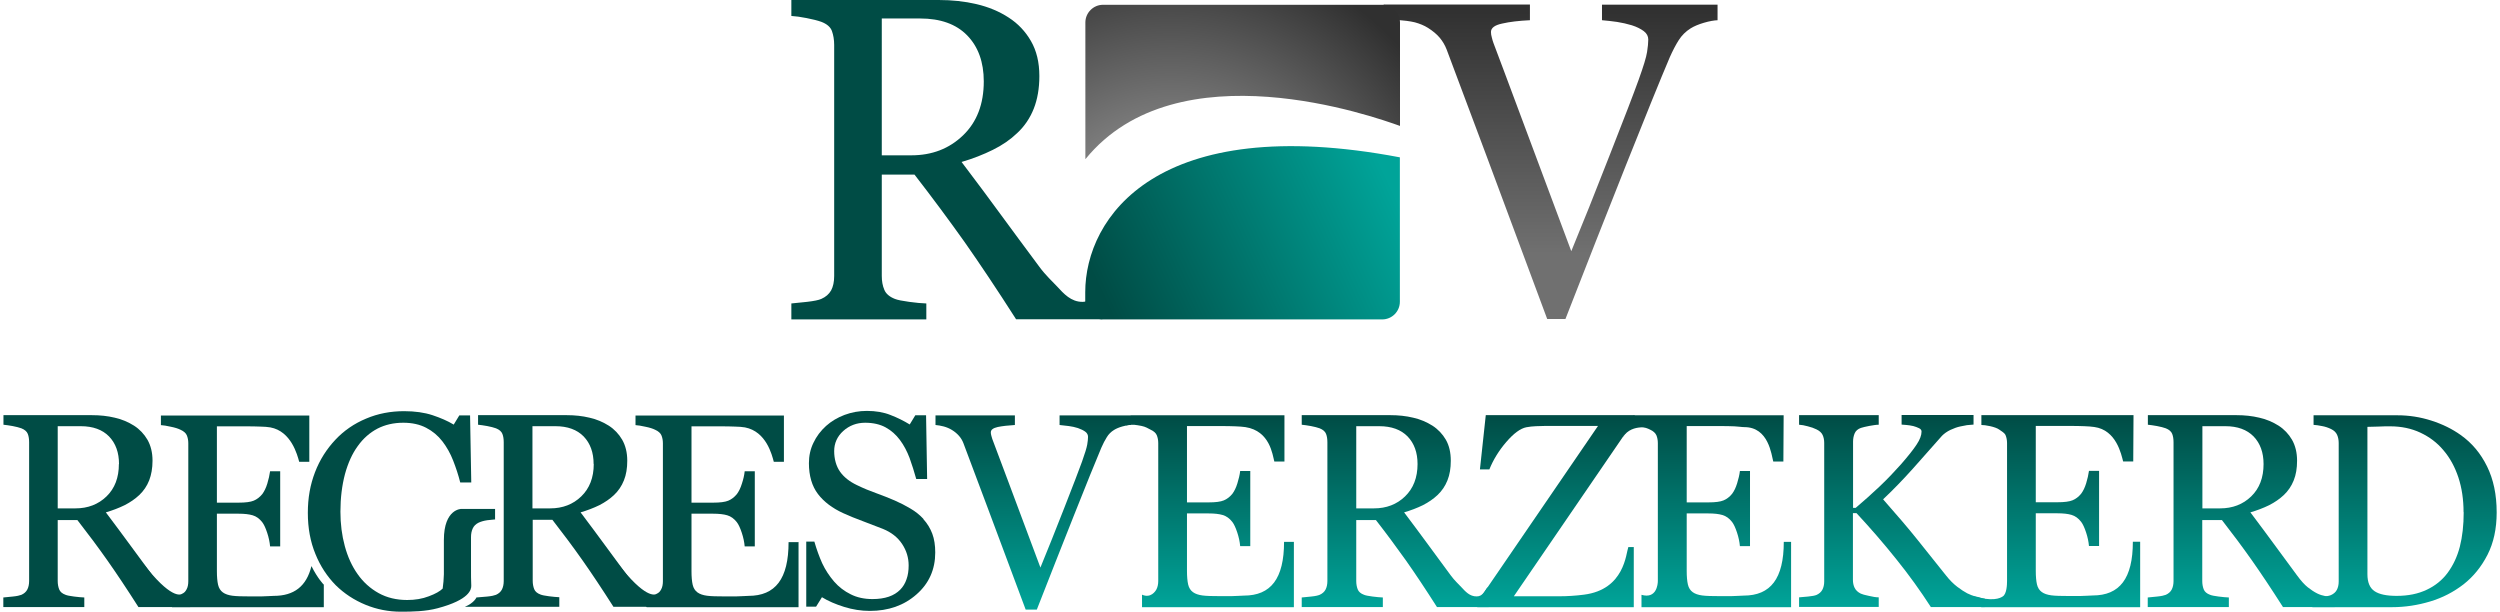
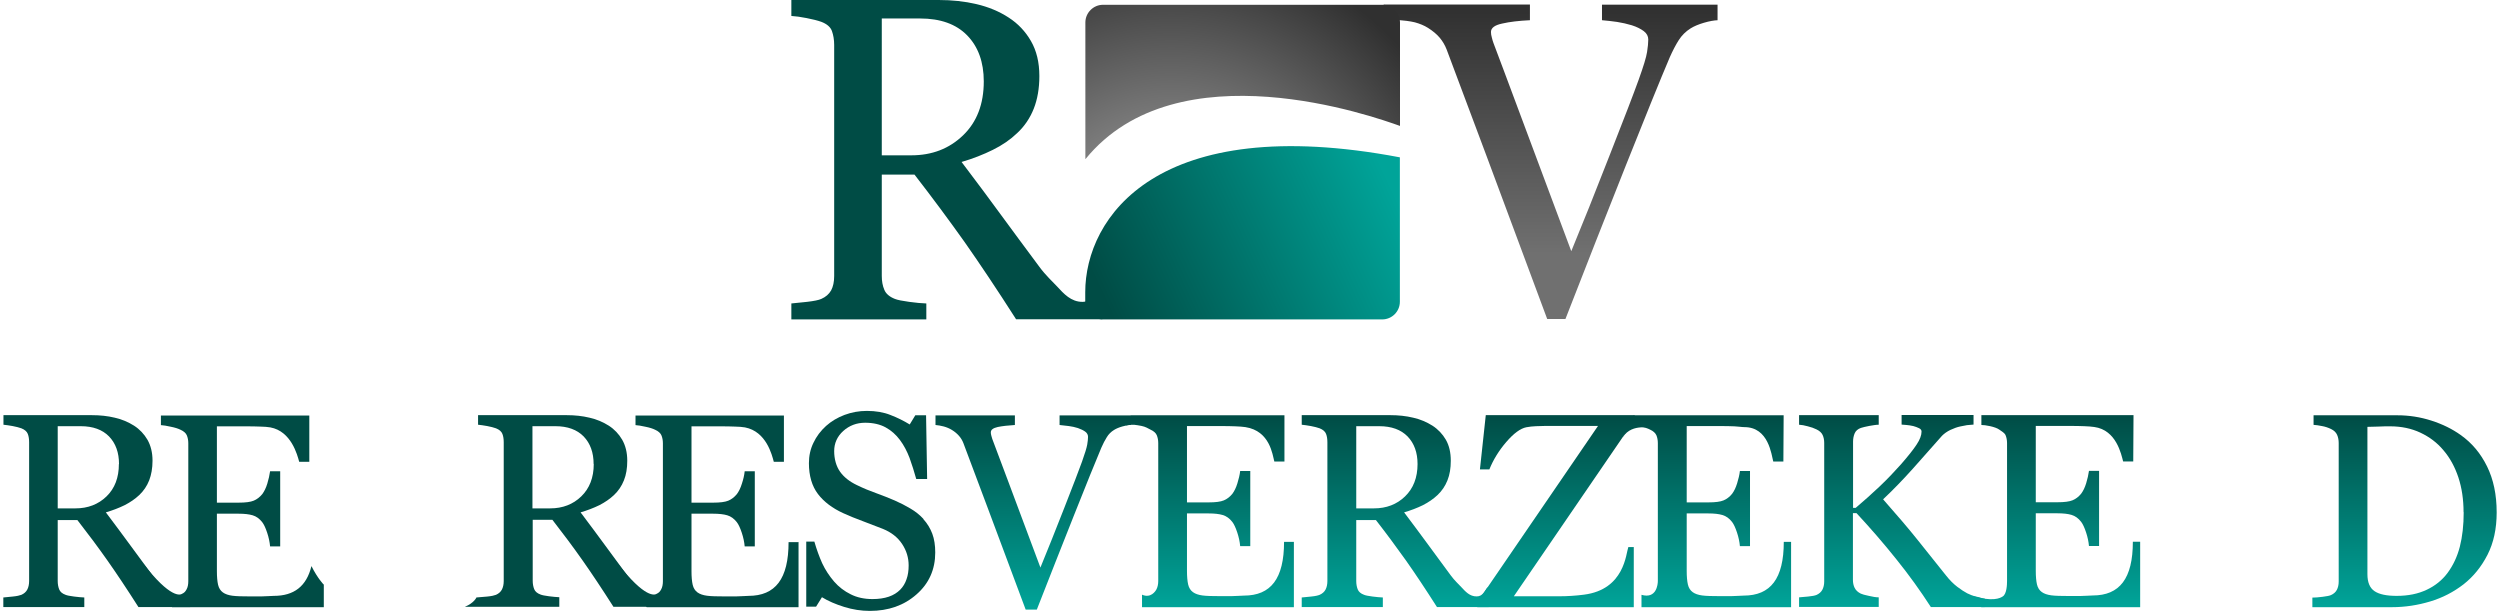
<svg xmlns="http://www.w3.org/2000/svg" xmlns:xlink="http://www.w3.org/1999/xlink" id="Layer_1" viewBox="0 0 188 46">
  <defs>
    <linearGradient id="linear-gradient" x1="77.7" y1="31.23" x2="77.7" y2="45.84" gradientUnits="userSpaceOnUse">
      <stop offset="0" stop-color="#004c45" />
      <stop offset="1" stop-color="#00a499" />
    </linearGradient>
    <linearGradient id="linear-gradient-2" x1="168.54" x2="168.54" y2="45.65" xlink:href="#linear-gradient" />
    <linearGradient id="linear-gradient-3" x1="117.01" x2="117.01" y2="45.65" xlink:href="#linear-gradient" />
    <linearGradient id="linear-gradient-4" x1="142.27" x2="142.27" y2="45.65" xlink:href="#linear-gradient" />
    <linearGradient id="linear-gradient-5" x1="180.82" x2="180.82" y2="45.65" xlink:href="#linear-gradient" />
    <linearGradient id="linear-gradient-6" x1="90.98" x2="90.98" y2="45.65" xlink:href="#linear-gradient" />
    <linearGradient id="linear-gradient-7" x1="128.37" y1="31.22" x2="128.37" y2="45.65" xlink:href="#linear-gradient" />
    <linearGradient id="linear-gradient-8" x1="154.6" y1="31.22" x2="154.6" y2="45.65" xlink:href="#linear-gradient" />
    <linearGradient id="linear-gradient-9" x1="104.92" x2="104.92" y2="45.65" xlink:href="#linear-gradient" />
    <linearGradient id="linear-gradient-10" x1="116.61" y1="19.12" x2="116.61" y2="-4.3" gradientUnits="userSpaceOnUse">
      <stop offset="0" stop-color="#707070" />
      <stop offset="1" stop-color="#1f1f1f" />
    </linearGradient>
    <radialGradient id="radial-gradient" cx="-413.92" cy="19.08" fx="-413.92" fy="19.08" r="23.22" gradientTransform="translate(-325.85) rotate(-180) scale(1 -1)" gradientUnits="userSpaceOnUse">
      <stop offset="0" stop-color="#b3b3b3" />
      <stop offset="1" stop-color="#303030" />
    </radialGradient>
    <linearGradient id="linear-gradient-11" x1="83.81" y1="24.13" x2="104.77" y2="14.33" xlink:href="#linear-gradient" />
  </defs>
  <g>
    <path fill="url(#linear-gradient)" d="M85.04,31.95c-.18,0-.39,.05-.64,.12-.25,.07-.46,.16-.62,.26-.23,.14-.42,.33-.55,.55-.14,.22-.28,.49-.41,.79-.45,1.08-1.14,2.76-2.04,5.04-.91,2.28-1.84,4.66-2.81,7.13h-.84c-.98-2.62-1.92-5.15-2.83-7.58-.91-2.43-1.53-4.08-1.85-4.93-.08-.21-.19-.39-.33-.55-.14-.16-.31-.31-.54-.45-.18-.11-.39-.2-.61-.26-.22-.06-.43-.09-.62-.11v-.72h5.97v.72c-.51,.03-.94,.08-1.29,.15-.35,.08-.52,.21-.52,.4,0,.07,.01,.16,.04,.26,.03,.1,.05,.18,.07,.24,.25,.67,.66,1.75,1.22,3.25,.56,1.5,1.36,3.64,2.4,6.42,.52-1.26,1.11-2.74,1.78-4.45,.67-1.71,1.12-2.88,1.35-3.52,.22-.62,.35-1.04,.39-1.28,.04-.24,.06-.43,.06-.58s-.07-.29-.21-.39c-.14-.1-.32-.19-.55-.27-.22-.07-.45-.12-.68-.15-.23-.03-.47-.06-.7-.08v-.72h5.37v.72Z" />
-     <path fill="url(#linear-gradient-2)" d="M175.57,45.65h-3.89c-.86-1.35-1.64-2.52-2.33-3.5-.69-.98-1.45-2-2.26-3.04h-1.48v4.58c0,.24,.04,.45,.11,.63s.23,.32,.48,.41c.12,.05,.33,.09,.64,.13,.31,.04,.56,.06,.77,.07v.72h-6.1v-.72c.16-.01,.4-.04,.71-.07,.31-.03,.52-.08,.65-.13,.2-.09,.35-.22,.44-.39,.09-.17,.14-.39,.14-.65v-10.43c0-.24-.03-.45-.1-.63-.07-.18-.23-.32-.48-.42-.17-.06-.39-.12-.66-.17-.27-.05-.5-.08-.69-.1v-.72h6.66c.61,0,1.18,.06,1.72,.19,.54,.12,1.02,.33,1.45,.6,.42,.27,.76,.63,1.01,1.06,.25,.44,.38,.96,.38,1.58,0,.56-.08,1.05-.25,1.47-.17,.43-.42,.8-.75,1.11-.31,.29-.67,.54-1.1,.76-.43,.21-.9,.39-1.41,.54,.71,.94,1.3,1.74,1.77,2.38,.47,.64,1.05,1.43,1.73,2.35,.3,.41,.57,.71,.81,.9,.24,.19,.48,.35,.72,.47,.18,.09,.4,.16,.66,.21,.26,.05,.49,.07,.66,.08v.72Zm-5.35-10.75c0-.87-.25-1.56-.75-2.08-.5-.51-1.21-.77-2.12-.77h-1.73v6.18h1.33c.94,0,1.72-.3,2.34-.9,.62-.6,.93-1.41,.93-2.44Z" />
    <path fill="url(#linear-gradient-3)" d="M122.86,41.15v4.51h-11.77v-.36l9.08-13.27h-3.32c-.39,0-1.09,0-1.35,.02-.26,.01-.5,.04-.72,.08-.45,.09-.95,.46-1.51,1.11-.56,.65-.98,1.34-1.27,2.06h-.71l.44-4.08h11.19v.35l-9.08,13.27h3.43c.58,0,1.23-.04,1.84-.12,3.07-.39,3.16-3.11,3.34-3.58h.41Z" />
    <path fill="url(#linear-gradient-4)" d="M149.25,45.65h-4.05c-.78-1.21-1.64-2.41-2.6-3.6-.95-1.19-1.95-2.34-2.99-3.46h-.27v5.02c0,.22,.04,.42,.13,.6,.09,.18,.24,.32,.46,.43,.11,.05,.31,.11,.61,.17,.29,.07,.54,.11,.74,.11v.72h-5.99v-.72c.16-.01,.38-.03,.68-.06,.3-.03,.51-.07,.63-.12,.2-.09,.35-.22,.44-.39,.09-.17,.14-.38,.14-.63v-10.41c0-.23-.04-.43-.12-.6-.08-.17-.23-.31-.46-.42-.18-.09-.4-.17-.65-.23-.25-.07-.47-.11-.66-.12v-.72h5.99v.72c-.19,0-.43,.04-.71,.09-.28,.05-.49,.11-.63,.15-.23,.08-.39,.22-.47,.41-.08,.19-.12,.4-.12,.62v4.98h.2c.61-.52,1.21-1.05,1.8-1.61,.59-.56,1.12-1.12,1.61-1.67,.54-.62,.93-1.11,1.17-1.48,.25-.37,.37-.7,.37-.98,0-.1-.06-.19-.19-.25-.13-.06-.27-.12-.43-.16-.19-.04-.36-.07-.51-.08-.15-.01-.27-.02-.37-.03v-.72h5.41v.72s-.06,0-.13,.01c-.07,0-.15,.01-.23,.02-.09,0-.19,.02-.28,.04-.1,.02-.22,.04-.36,.07-.24,.05-.48,.14-.74,.26-.25,.12-.46,.27-.63,.44-.7,.79-1.42,1.61-2.18,2.46-.76,.85-1.51,1.62-2.25,2.32,1.03,1.17,1.89,2.17,2.56,3.01,.67,.84,1.39,1.74,2.15,2.69,.29,.37,.58,.66,.87,.88,.29,.22,.54,.38,.75,.49,.18,.09,.44,.2,.7,.25,.26,.05,.44,.14,.62,.15v.61Z" />
    <path fill="url(#linear-gradient-5)" d="M187.75,38.53c0,1.23-.23,2.29-.69,3.19s-1.06,1.64-1.8,2.22c-.75,.58-1.58,1.01-2.51,1.29-.93,.28-1.89,.43-2.88,.43h-5.98v-.72c.2,0,.45-.02,.77-.06,.32-.04,.52-.08,.63-.13,.2-.09,.35-.22,.44-.39,.09-.17,.14-.38,.14-.63v-10.41c0-.23-.04-.44-.12-.62-.08-.18-.23-.33-.46-.44-.21-.1-.44-.18-.68-.22-.24-.05-.45-.08-.63-.09v-.72h6.3c.87,0,1.72,.13,2.56,.4,.84,.27,1.57,.63,2.2,1.08,.85,.6,1.51,1.39,1.99,2.37,.48,.98,.72,2.12,.72,3.45Zm-2.49,0c0-.97-.13-1.84-.39-2.63-.26-.78-.63-1.47-1.13-2.05-.47-.56-1.04-.99-1.72-1.31-.68-.32-1.44-.48-2.27-.48-.28,0-.59,0-.94,.02-.35,.01-.61,.02-.78,.02v11.08c0,.62,.18,1.04,.54,1.28,.36,.24,.91,.35,1.66,.35,.86,0,1.61-.15,2.26-.46,.64-.3,1.17-.73,1.57-1.27,.42-.57,.73-1.23,.92-1.97,.19-.75,.29-1.61,.29-2.6Z" />
    <path fill="url(#linear-gradient-6)" d="M97.3,40.74v4.92h-11.42v-.94c.65,.29,1.01-.25,1.09-.41,.08-.16,.13-.37,.13-.62v-10.37c0-.22-.04-.42-.11-.59-.07-.17-.23-.31-.47-.42-.18-.09-.37-.22-.68-.28-.46-.08-.58-.13-1.18-.04l.39-.76h11.54v3.48h-.76c-.14-.52-.33-2.3-2.17-2.59-.21-.03-.46-.05-.75-.06-.29-.01-.62-.02-1-.02h-2.65v5.74h1.63c.52,0,.9-.05,1.14-.15,.24-.1,.45-.26,.64-.49,.15-.2,.28-.46,.38-.79s.18-.64,.21-.93h.76v5.65h-.76c-.03-.33-.1-.67-.22-1.03-.12-.36-.24-.62-.37-.79-.21-.27-.45-.44-.72-.52-.27-.08-.62-.12-1.06-.12h-1.63v4.32c0,.43,.03,.77,.09,1.03,.06,.25,.18,.44,.36,.57s.42,.21,.72,.25c.3,.04,.74,.05,1.3,.05h.88c.37,0,.67-.04,.93-.04,2.03,0,3.02-1.28,3.02-4.04h.73Z" />
    <path fill="url(#linear-gradient-7)" d="M134.69,40.74v4.92h-11.25v-.93c1.13,.33,1.23-.79,1.23-1.04v-10.37c0-.22-.04-.42-.11-.59-.08-.17-.23-.31-.47-.42-.18-.09-.42-.2-.73-.17-.38,.03-.95,.15-1.33,.74l.83-1.65h11.27l-.02,3.48h-.76c-.14-.52-.35-2.59-2.17-2.59-.21,0-.46-.05-.75-.06-.29-.01-.62-.02-1-.02h-2.59v5.74h1.63c.52,0,.9-.05,1.14-.15,.24-.1,.45-.26,.64-.49,.15-.2,.28-.46,.38-.79s.18-.64,.21-.93h.76v5.65h-.76c-.03-.33-.1-.67-.22-1.03-.12-.36-.24-.62-.37-.79-.21-.27-.45-.44-.72-.52-.27-.08-.62-.12-1.06-.12h-1.63v4.32c0,.43,.03,.77,.09,1.03,.06,.25,.18,.44,.36,.57,.18,.13,.42,.21,.72,.25,.3,.04,.74,.05,1.3,.05h.88c.37,0,.67-.04,.93-.04,2.03,0,3.02-1.28,3.02-4.04h.55Z" />
    <path fill="url(#linear-gradient-8)" d="M160.94,40.74v4.92h-11.95l-.73-.86c1.61,.48,2.15,.18,2.35,.05,.3-.19,.32-.9,.32-1.16v-10.37c0-.22-.04-.42-.11-.59-.07-.17-.26-.27-.47-.42-.29-.22-1.1-.36-1.35-.35v-.74s11.44,0,11.44,0l-.02,3.48h-.76c-.14-.52-.5-2.36-2.17-2.59-.21-.03-.46-.05-.75-.06-.29-.01-.62-.02-1-.02h-2.65v5.74h1.63c.52,0,.9-.05,1.14-.15,.24-.1,.45-.26,.64-.49,.15-.2,.28-.46,.38-.79,.1-.33,.17-.64,.21-.93h.76v5.65h-.76c-.03-.33-.1-.67-.22-1.03-.12-.36-.24-.62-.37-.79-.21-.27-.45-.44-.72-.52-.27-.08-.62-.12-1.06-.12h-1.63v4.32c0,.43,.03,.77,.09,1.03,.06,.25,.18,.44,.36,.57,.18,.13,.42,.21,.72,.25,.3,.04,.74,.05,1.3,.05h.88c.37,0,.67-.04,.93-.04,2.03,0,3.02-1.28,3.02-4.04h.55Z" />
    <path fill="url(#linear-gradient-9)" d="M111.95,45.65h-3.89c-.86-1.35-1.64-2.52-2.33-3.5-.7-.98-1.45-2-2.26-3.04h-1.48v4.58c0,.24,.04,.45,.11,.63,.07,.18,.23,.32,.48,.41,.12,.05,.33,.09,.64,.13s.56,.06,.77,.07v.72h-6.1v-.72c.16-.01,.4-.04,.71-.07,.31-.03,.52-.08,.64-.13,.2-.09,.35-.22,.44-.39,.09-.17,.14-.39,.14-.65v-10.43c0-.24-.03-.45-.1-.63-.07-.18-.23-.32-.48-.42-.17-.06-.39-.12-.66-.17-.27-.05-.5-.08-.69-.1v-.72h6.66c.61,0,1.18,.06,1.72,.19,.54,.12,1.02,.33,1.45,.6,.42,.27,.76,.63,1.01,1.06,.25,.44,.37,.96,.37,1.58,0,.56-.08,1.05-.25,1.47-.17,.43-.42,.8-.75,1.11-.31,.29-.67,.54-1.1,.76-.43,.21-.9,.39-1.41,.54,.71,.94,1.3,1.74,1.77,2.38,.47,.64,1.05,1.43,1.73,2.35,.3,.41,.6,.67,.81,.9,.29,.31,.62,.7,1.15,.69,.44,0,.59-.39,.82-.71l.07,1.5Zm-5.35-10.75c0-.87-.25-1.56-.75-2.08-.5-.51-1.21-.77-2.13-.77h-1.73v6.18h1.33c.94,0,1.72-.3,2.34-.9,.62-.6,.94-1.41,.94-2.44Z" />
  </g>
  <g>
    <path fill="#004c45" d="M14.3,45.65h-3.89c-.86-1.35-1.64-2.52-2.33-3.5-.69-.98-1.45-2-2.26-3.04h-1.48v4.58c0,.24,.04,.45,.11,.63,.07,.18,.23,.32,.48,.41,.12,.05,.33,.09,.64,.13,.3,.04,.56,.06,.77,.07v.72H.25v-.72c.16-.01,.4-.04,.71-.07,.31-.03,.52-.08,.65-.13,.2-.09,.35-.22,.44-.39s.14-.39,.14-.65v-10.43c0-.24-.03-.45-.1-.63-.07-.18-.23-.32-.48-.42-.17-.06-.39-.12-.66-.17s-.5-.08-.69-.1v-.72H6.91c.61,0,1.18,.06,1.72,.19,.54,.12,1.02,.33,1.45,.6,.42,.27,.76,.63,1.01,1.06,.25,.44,.38,.96,.38,1.58,0,.56-.09,1.05-.25,1.47-.17,.43-.42,.8-.75,1.11-.31,.29-.67,.54-1.1,.76-.43,.21-.9,.39-1.41,.54,.71,.94,1.3,1.74,1.77,2.38,.47,.64,1.05,1.43,1.73,2.35,.3,.41,.57,1.04,.81,1.23,.24,.19,.48,.22,.72,.34,.18,.09,.39-.04,.66,0,.26,.05,.48,.07,.66,.08v.72Zm-5.35-10.75c0-.87-.25-1.56-.75-2.08-.5-.51-1.21-.77-2.13-.77h-1.73v6.18h1.33c.94,0,1.72-.3,2.34-.9,.62-.6,.93-1.41,.93-2.44Z" />
    <path fill="#004c45" d="M69.43,39.03c.31,.34,.53,.71,.68,1.11,.15,.4,.22,.87,.22,1.41,0,1.27-.47,2.33-1.41,3.15-.94,.83-2.11,1.24-3.51,1.24-.64,0-1.29-.1-1.93-.3-.64-.2-1.2-.44-1.67-.73l-.44,.71h-.74v-4.89h.61c.17,.59,.37,1.14,.59,1.63,.23,.49,.53,.95,.9,1.38,.35,.4,.77,.72,1.24,.95,.47,.24,1.02,.36,1.64,.36,.47,0,.88-.06,1.23-.18,.35-.12,.63-.3,.85-.52,.22-.22,.38-.49,.48-.79,.11-.3,.16-.65,.16-1.04,0-.58-.16-1.11-.49-1.61-.33-.5-.81-.88-1.45-1.14-.44-.17-.95-.37-1.51-.58-.57-.21-1.06-.41-1.47-.6-.81-.37-1.45-.85-1.9-1.44-.45-.59-.68-1.37-.68-2.32,0-.55,.11-1.06,.34-1.53,.22-.47,.54-.9,.95-1.27,.39-.35,.86-.63,1.39-.83,.54-.2,1.09-.3,1.68-.3,.66,0,1.26,.1,1.78,.31,.52,.2,1,.44,1.44,.71l.42-.69h.81l.08,4.79h-.82c-.15-.55-.32-1.07-.5-1.58-.19-.5-.43-.96-.73-1.36-.29-.39-.65-.71-1.07-.94-.42-.23-.94-.35-1.54-.35-.64,0-1.19,.21-1.65,.62-.45,.41-.68,.92-.68,1.51s.15,1.14,.44,1.55c.29,.41,.72,.75,1.27,1.01,.49,.24,.98,.44,1.46,.61,.48,.17,.94,.36,1.39,.55,.41,.18,.8,.38,1.17,.6,.38,.22,.7,.48,.98,.78Z" />
    <path fill="#004c45" d="M24.35,43.93v1.73H12.94l-2.2-3.32c2.1,2.72,2.82,2.38,2.92,2.33,.22-.1,.28-.19,.37-.35,.09-.16,.13-.37,.13-.62v-10.37c0-.22-.04-.42-.11-.59-.07-.17-.23-.31-.47-.42-.18-.09-.43-.17-.74-.23-.31-.07-.55-.11-.74-.12v-.72h11.16v3.48h-.76c-.14-.52-.6-2.3-2.17-2.59-.21-.04-.46-.05-.75-.06-.29-.01-.62-.02-1-.02h-2.27v5.74h1.63c.52,0,.9-.05,1.14-.15,.24-.1,.45-.26,.64-.49,.15-.2,.28-.46,.38-.79,.1-.33,.17-.64,.21-.93h.76v5.65h-.76c-.03-.33-.1-.67-.22-1.03-.12-.36-.24-.62-.37-.79-.21-.27-.45-.44-.72-.52-.27-.08-.62-.12-1.06-.12h-1.63v4.32c0,.43,.03,.77,.09,1.03,.06,.25,.18,.44,.36,.57,.18,.13,.42,.21,.72,.25,.31,.04,.74,.05,1.3,.05h.88c.37,0,.67-.04,.93-.04,1.52,0,2.46-.72,2.83-2.24,.47,.94,.92,1.39,.92,1.39Z" />
    <path fill="#004c45" d="M60.05,40.74v4.92h-11.42l-2.2-3.32c2.1,2.72,2.82,2.38,2.92,2.33,.22-.1,.28-.19,.37-.35s.13-.37,.13-.62v-10.37c0-.22-.04-.42-.11-.59-.07-.17-.23-.31-.47-.42-.18-.09-.43-.17-.74-.23-.31-.07-.55-.11-.74-.12v-.72h11.16v3.48h-.76c-.14-.52-.56-2.28-2.17-2.59-.21-.04-.46-.05-.75-.06-.29-.01-.62-.02-1-.02h-2.27v5.74h1.63c.52,0,.9-.05,1.14-.15,.24-.1,.45-.26,.64-.49,.15-.2,.28-.46,.38-.79,.11-.33,.18-.64,.21-.93h.76v5.65h-.76c-.03-.33-.1-.67-.22-1.03-.12-.36-.24-.62-.37-.79-.21-.27-.45-.44-.72-.52-.27-.08-.62-.12-1.06-.12h-1.63v4.32c0,.43,.03,.77,.09,1.03,.06,.25,.18,.44,.36,.57,.18,.13,.42,.21,.72,.25,.3,.04,.74,.05,1.3,.05h.88c.37,0,.67-.04,.93-.04,2.03,0,3.02-1.28,3.02-4.04h.73Z" />
-     <path fill="#004c45" d="M37.24,39.06c-.1,.02-.32,.02-.59,.06-.28,.04-.5,.11-.67,.19-.2,.1-.35,.25-.43,.43-.09,.19-.13,.41-.13,.66v1.99c0,.81,0,1.36,.02,1.65,.01,.28-.12,1.06-2.53,1.7-.89,.24-1.9,.26-2.76,.26-.92,0-1.81-.17-2.66-.52-.85-.35-1.6-.84-2.24-1.47-.64-.65-1.16-1.43-1.53-2.35-.38-.92-.57-1.95-.57-3.09s.18-2.12,.54-3.06c.36-.94,.88-1.75,1.54-2.45,.64-.68,1.41-1.21,2.3-1.58,.89-.38,1.85-.56,2.86-.56,.81,0,1.52,.1,2.13,.3,.6,.2,1.14,.43,1.6,.71l.42-.69h.81l.09,5.04h-.83c-.14-.56-.32-1.1-.53-1.64-.21-.54-.48-1.02-.81-1.45-.33-.43-.74-.77-1.22-1.02-.48-.25-1.05-.38-1.72-.38-.73,0-1.37,.15-1.94,.44-.57,.3-1.07,.73-1.49,1.32-.41,.56-.73,1.27-.96,2.11-.22,.84-.34,1.78-.34,2.82,0,.92,.11,1.78,.33,2.59,.22,.81,.54,1.51,.96,2.1,.42,.6,.95,1.08,1.58,1.43,.63,.35,1.35,.52,2.15,.52,.6,0,1.14-.09,1.63-.28,.49-.18,.84-.38,1.04-.58,.05-.35,.08-.71,.09-1.07,0-.36,0-.67,0-.92v-1.66c0-2.36,1.32-2.34,1.32-2.34h2.53v.81Z" />
    <path fill="#004c45" d="M35.82,44.93c.16-.01,.52-.04,.83-.07,.31-.03,.52-.08,.65-.13,.2-.09,.35-.22,.44-.39s.14-.39,.14-.65v-10.43c0-.24-.03-.45-.1-.63-.07-.18-.23-.32-.48-.42-.17-.06-.39-.12-.66-.17-.27-.05-.5-.08-.69-.1v-.72h6.66c.61,0,1.18,.06,1.72,.19,.54,.12,1.02,.33,1.45,.6,.42,.27,.76,.63,1.01,1.06,.25,.44,.38,.96,.38,1.58,0,.56-.08,1.05-.25,1.47-.17,.43-.42,.8-.75,1.11-.31,.29-.67,.54-1.1,.76-.43,.21-.9,.39-1.41,.54,.71,.94,1.3,1.74,1.77,2.38,.47,.64,1.05,1.43,1.73,2.35,.3,.41,.57,1.04,.81,1.23,.24,.19,.48,.22,.72,.34,.18,.09,.39-.04,.66,0,.26,.05,.48,.07,.66,.08v.72h-3.88c-.86-1.35-1.64-2.52-2.33-3.5-.69-.98-1.45-2-2.26-3.04h-1.48v4.58c0,.24,.04,.45,.11,.63,.07,.18,.23,.32,.48,.41,.12,.05,.34,.09,.64,.13,.3,.04,.56,.06,.77,.07v.72h-7.1c.71-.29,.88-.72,.88-.72Zm8.82-10.03c0-.87-.25-1.56-.75-2.08-.5-.51-1.21-.77-2.12-.77h-1.73v6.18h1.33c.94,0,1.72-.3,2.34-.9,.62-.6,.94-1.41,.94-2.44Z" />
  </g>
  <g>
    <path fill="#004c45" d="M82.88,24.01h-6.47c-1.43-2.24-2.73-4.18-3.88-5.82-1.16-1.63-2.41-3.32-3.76-5.06h-2.46v7.62c0,.39,.06,.74,.19,1.04,.12,.3,.39,.53,.8,.69,.2,.08,.56,.15,1.07,.22,.51,.07,.94,.11,1.29,.12v1.2h-10.15v-1.2c.27-.02,.66-.06,1.18-.12,.51-.06,.87-.13,1.07-.22,.34-.15,.58-.36,.74-.64,.15-.28,.23-.64,.23-1.08V3.38c0-.39-.06-.74-.17-1.05-.11-.3-.38-.53-.8-.69-.28-.1-.65-.19-1.1-.28-.45-.09-.83-.14-1.15-.16V0h11.08C71.59,0,72.54,.1,73.43,.31c.89,.21,1.7,.54,2.42,1.01,.7,.45,1.26,1.04,1.68,1.77,.42,.73,.63,1.6,.63,2.63,0,.92-.14,1.74-.42,2.45-.28,.71-.7,1.33-1.25,1.84-.51,.49-1.12,.91-1.83,1.26-.71,.35-1.49,.66-2.35,.91,1.19,1.57,2.17,2.89,2.95,3.96,.78,1.07,1.75,2.37,2.89,3.91,.5,.68,1,1.12,1.35,1.5,.48,.52,1.04,1.16,1.91,1.15,.73-.01,.99-.65,1.36-1.18l.12,2.49Zm-8.9-17.89c0-1.45-.42-2.61-1.25-3.46-.83-.85-2.01-1.27-3.54-1.27h-2.88V11.68h2.22c1.56,0,2.85-.5,3.89-1.5,1.04-1,1.56-2.35,1.56-4.06Z" />
    <path fill="url(#linear-gradient-10)" d="M129.18,1.52c-.28,.01-.63,.07-1.04,.19-.41,.12-.74,.26-1,.42-.37,.23-.67,.53-.9,.89s-.45,.79-.67,1.28c-.74,1.74-1.84,4.46-3.31,8.15-1.47,3.69-2.98,7.54-4.54,11.54h-1.37c-1.58-4.25-3.11-8.34-4.57-12.28-1.47-3.94-2.47-6.6-2.99-7.98-.13-.34-.31-.64-.53-.9-.22-.26-.51-.5-.87-.73-.3-.19-.63-.32-.99-.42-.36-.09-.9-.15-1.21-.17l-1.16-1.17h11.02V1.52c-.82,.04-1.52,.12-2.08,.25-.57,.12-.85,.33-.85,.64,0,.12,.02,.26,.07,.43,.04,.16,.08,.3,.12,.4,.41,1.07,1.06,2.83,1.97,5.26,.91,2.43,2.21,5.9,3.88,10.39,.84-2.03,1.8-4.43,2.88-7.2,1.09-2.77,1.82-4.67,2.19-5.7,.36-1,.57-1.69,.63-2.08,.06-.38,.09-.7,.09-.94s-.11-.46-.34-.63c-.23-.17-.52-.32-.9-.44-.36-.11-.73-.19-1.1-.25-.37-.05-.75-.1-1.14-.13V.35h8.69V1.52Z" />
    <g>
      <path fill="url(#radial-gradient)" d="M81.62,11.95V1.69c0-.73,.6-1.33,1.33-1.33h21c.73,0,1.33,.6,1.33,1.33v7.78c-1.88-.67-16.74-5.99-23.65,2.49Z" />
      <path fill="url(#linear-gradient-11)" d="M105.27,11.83v10.86c0,.73-.59,1.33-1.33,1.33h-21c-.73,0-1.33-.59-1.33-1.33v-.71c0-5.62,5.39-13.61,23.65-10.15Z" />
    </g>
  </g>
</svg>